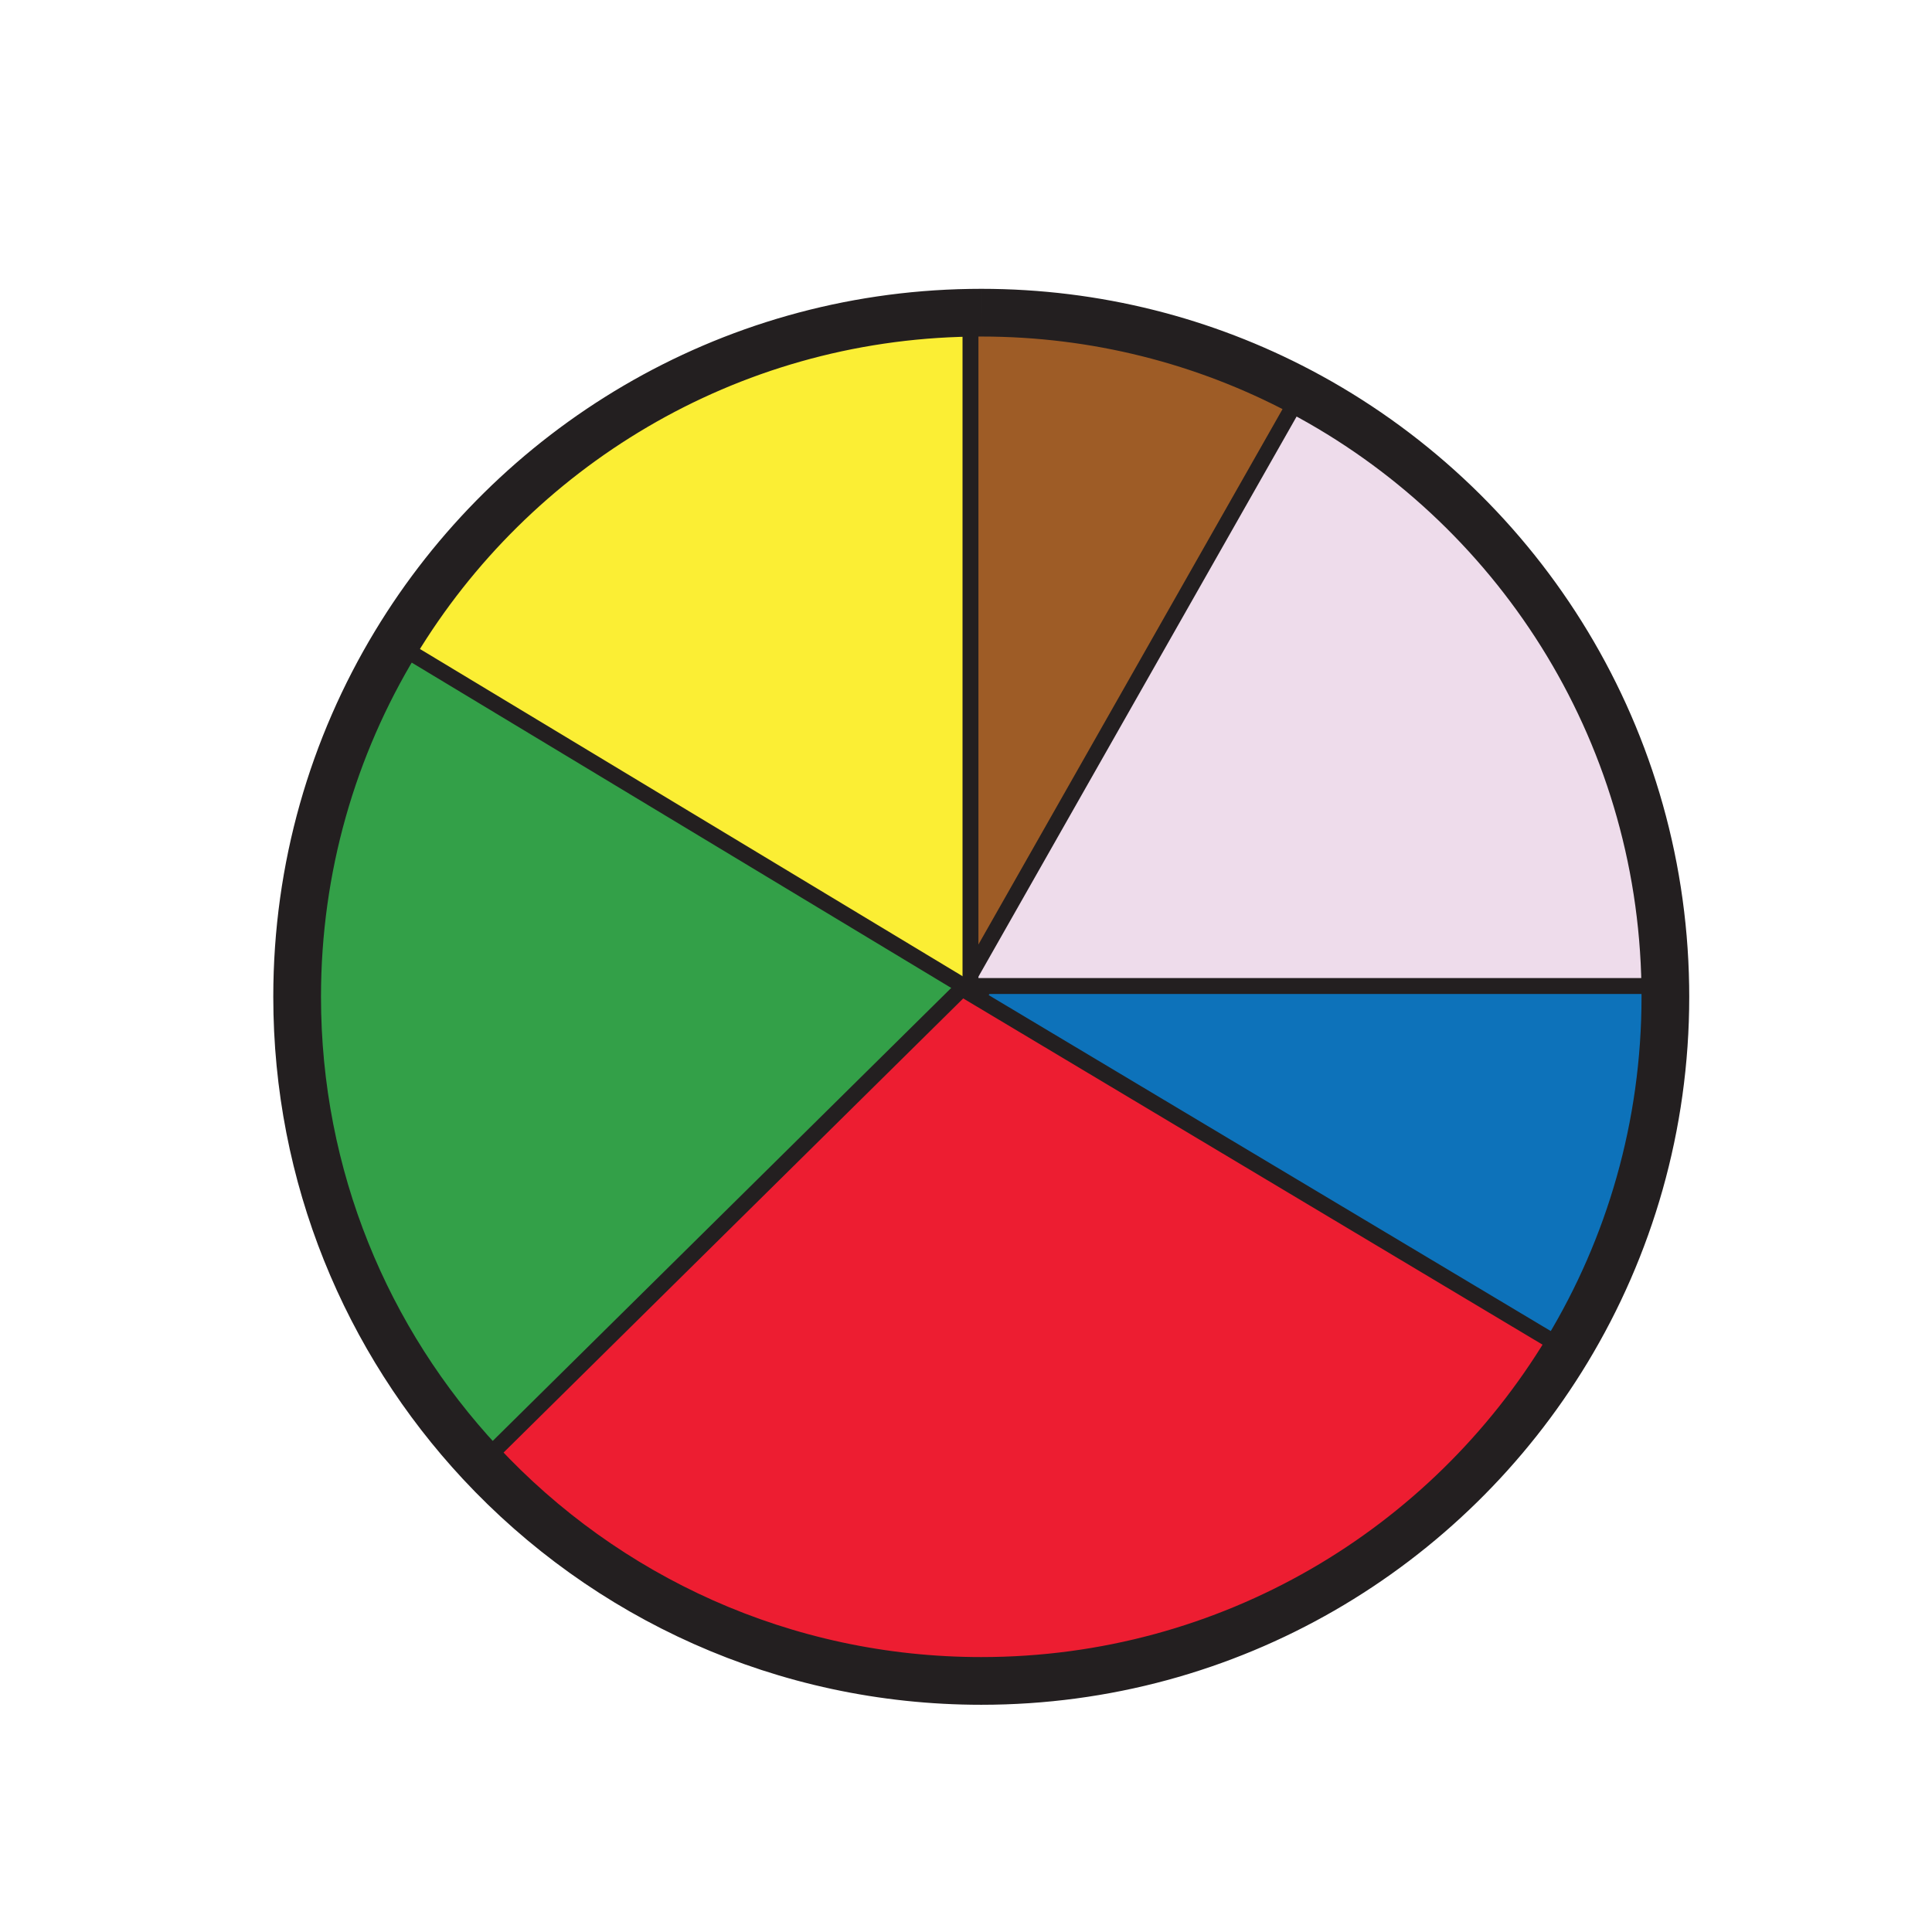
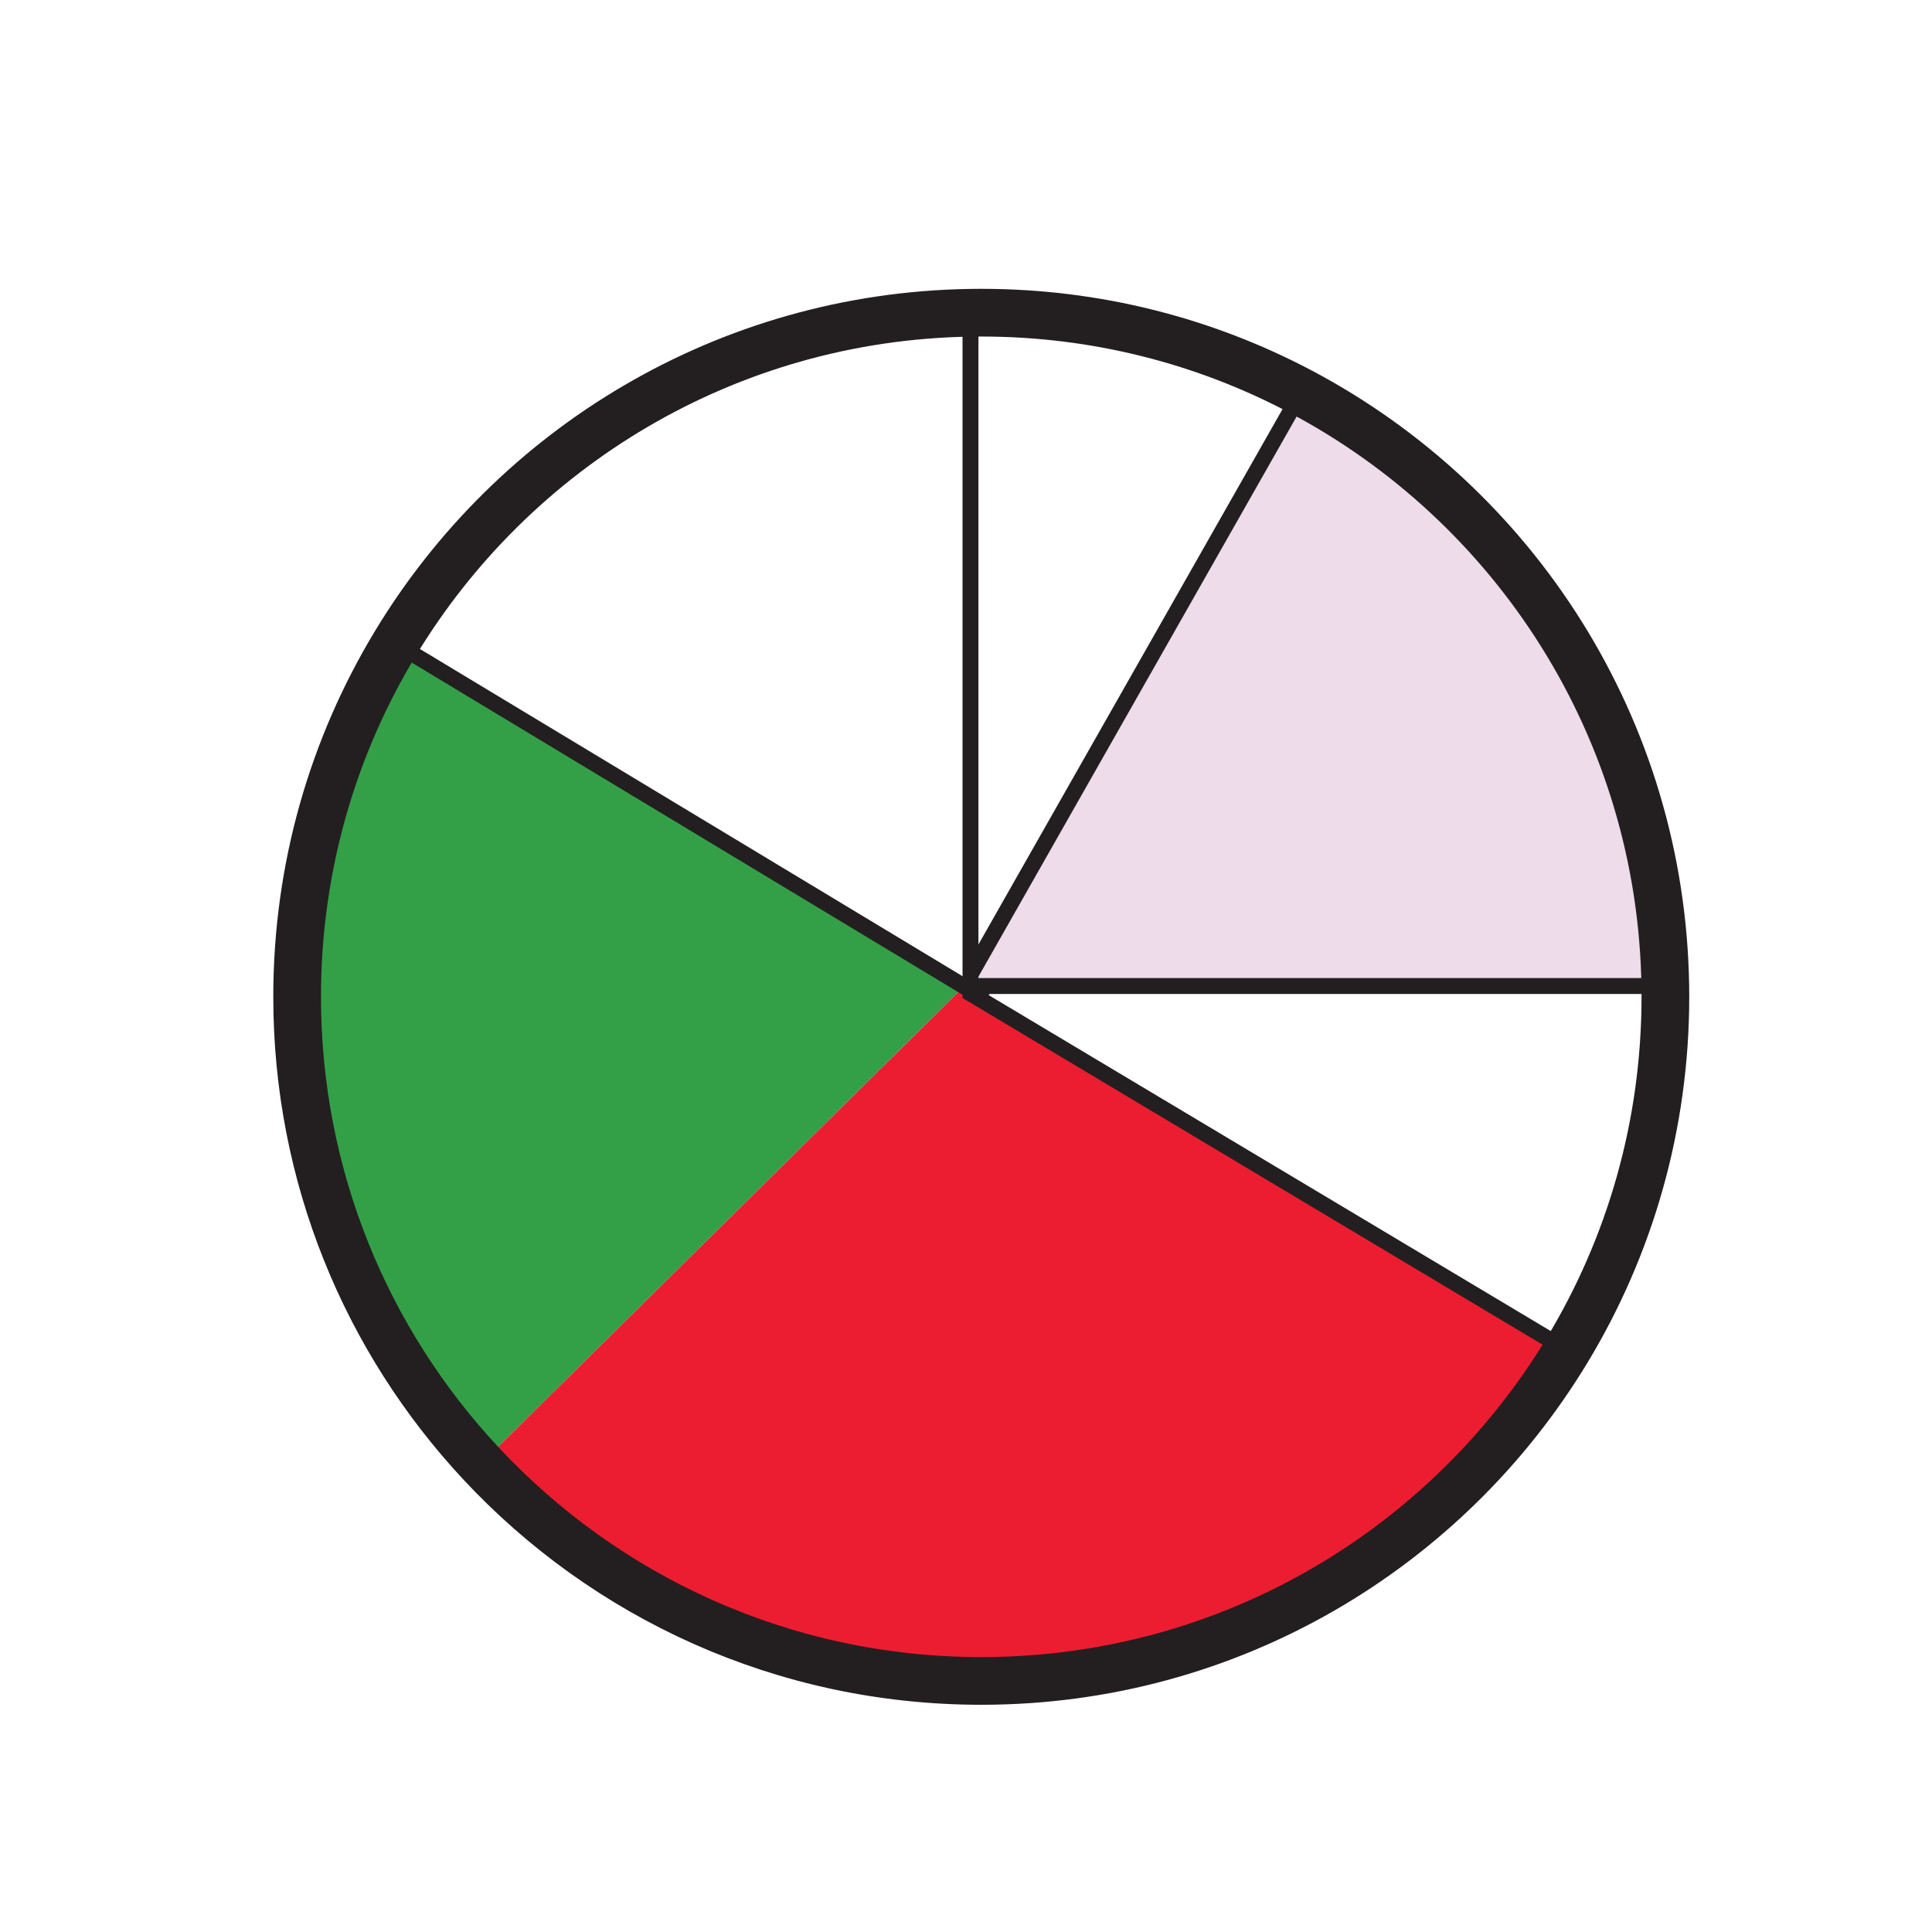
<svg xmlns="http://www.w3.org/2000/svg" width="850.394" height="850.394" viewBox="0 0 850.394 850.394" overflow="visible">
  <path d="M729.75 434H427.17v-5.03L572 174l.25-1.75C666.54 222 731.22 320.32 733 433.93l-3.25.07z" fill="#eedceb" />
-   <path d="M429.88 434h299.87l3.25-.07c.03 1.601.04 3.2.04 4.811 0 56.92-15.79 110.149-43.23 155.55L686 592 427.17 437.3V434h2.71z" fill="#0d72ba" />
-   <path d="M427.17 141.88V435.88l-2.82-1.7-250.33-150.96c51.94-85.97 145.67-143.86 253.06-145.55h.04l.05 4.21z" fill="#fbee34" />
  <path d="M174.02 283.22l250.33 150.96L214 642l-2.54 1.88C161.4 590.11 130.79 518 130.79 438.74c0-56.9 15.78-110.13 43.23-155.52z" fill="#33a048" />
-   <path d="M427.17 428.97V141.88l-.05-4.21c1.6-.03 3.189-.04 4.8-.04 50.68 0 98.43 12.51 140.33 34.62L572 174 427.17 428.97z" fill="#9e5c26" />
  <path d="M686 592l3.81 2.29c-52.73 87.26-148.49 145.59-257.89 145.59-87.06 0-165.48-36.939-220.46-96L214 642l210.35-207.82 2.82 1.7v1.42L686 592z" fill="#ed1d31" />
  <g fill="none" stroke="#231f20">
    <path d="M431.92 137.63c50.68 0 98.43 12.51 140.33 34.62C666.54 222 731.22 320.32 733 433.93c.03 1.601.04 3.2.04 4.811 0 56.92-15.79 110.149-43.23 155.55C637.08 681.55 541.32 739.88 431.92 739.88c-87.06 0-165.48-36.939-220.46-96-50.06-53.77-80.67-125.88-80.67-205.14 0-56.9 15.78-110.13 43.23-155.52 51.94-85.97 145.67-143.86 253.06-145.55h.04c1.6-.03 3.19-.04 4.8-.04" stroke-width="21" />
    <path stroke-width="7" d="M686 592L427.17 437.3V141.88" />
    <path stroke-width="7" d="M172 282l2.02 1.22 250.33 150.96 2.82 1.7L434 440M426.95 429.36l.22-.39L572 174" />
-     <path stroke-width="7" d="M425.42 433.13l-1.07 1.05L214 642M429.88 434h299.87" />
+     <path stroke-width="7" d="M425.42 433.13l-1.07 1.05M429.88 434h299.87" />
  </g>
-   <path fill="none" d="M0 0h850.394v850.394H0z" />
</svg>